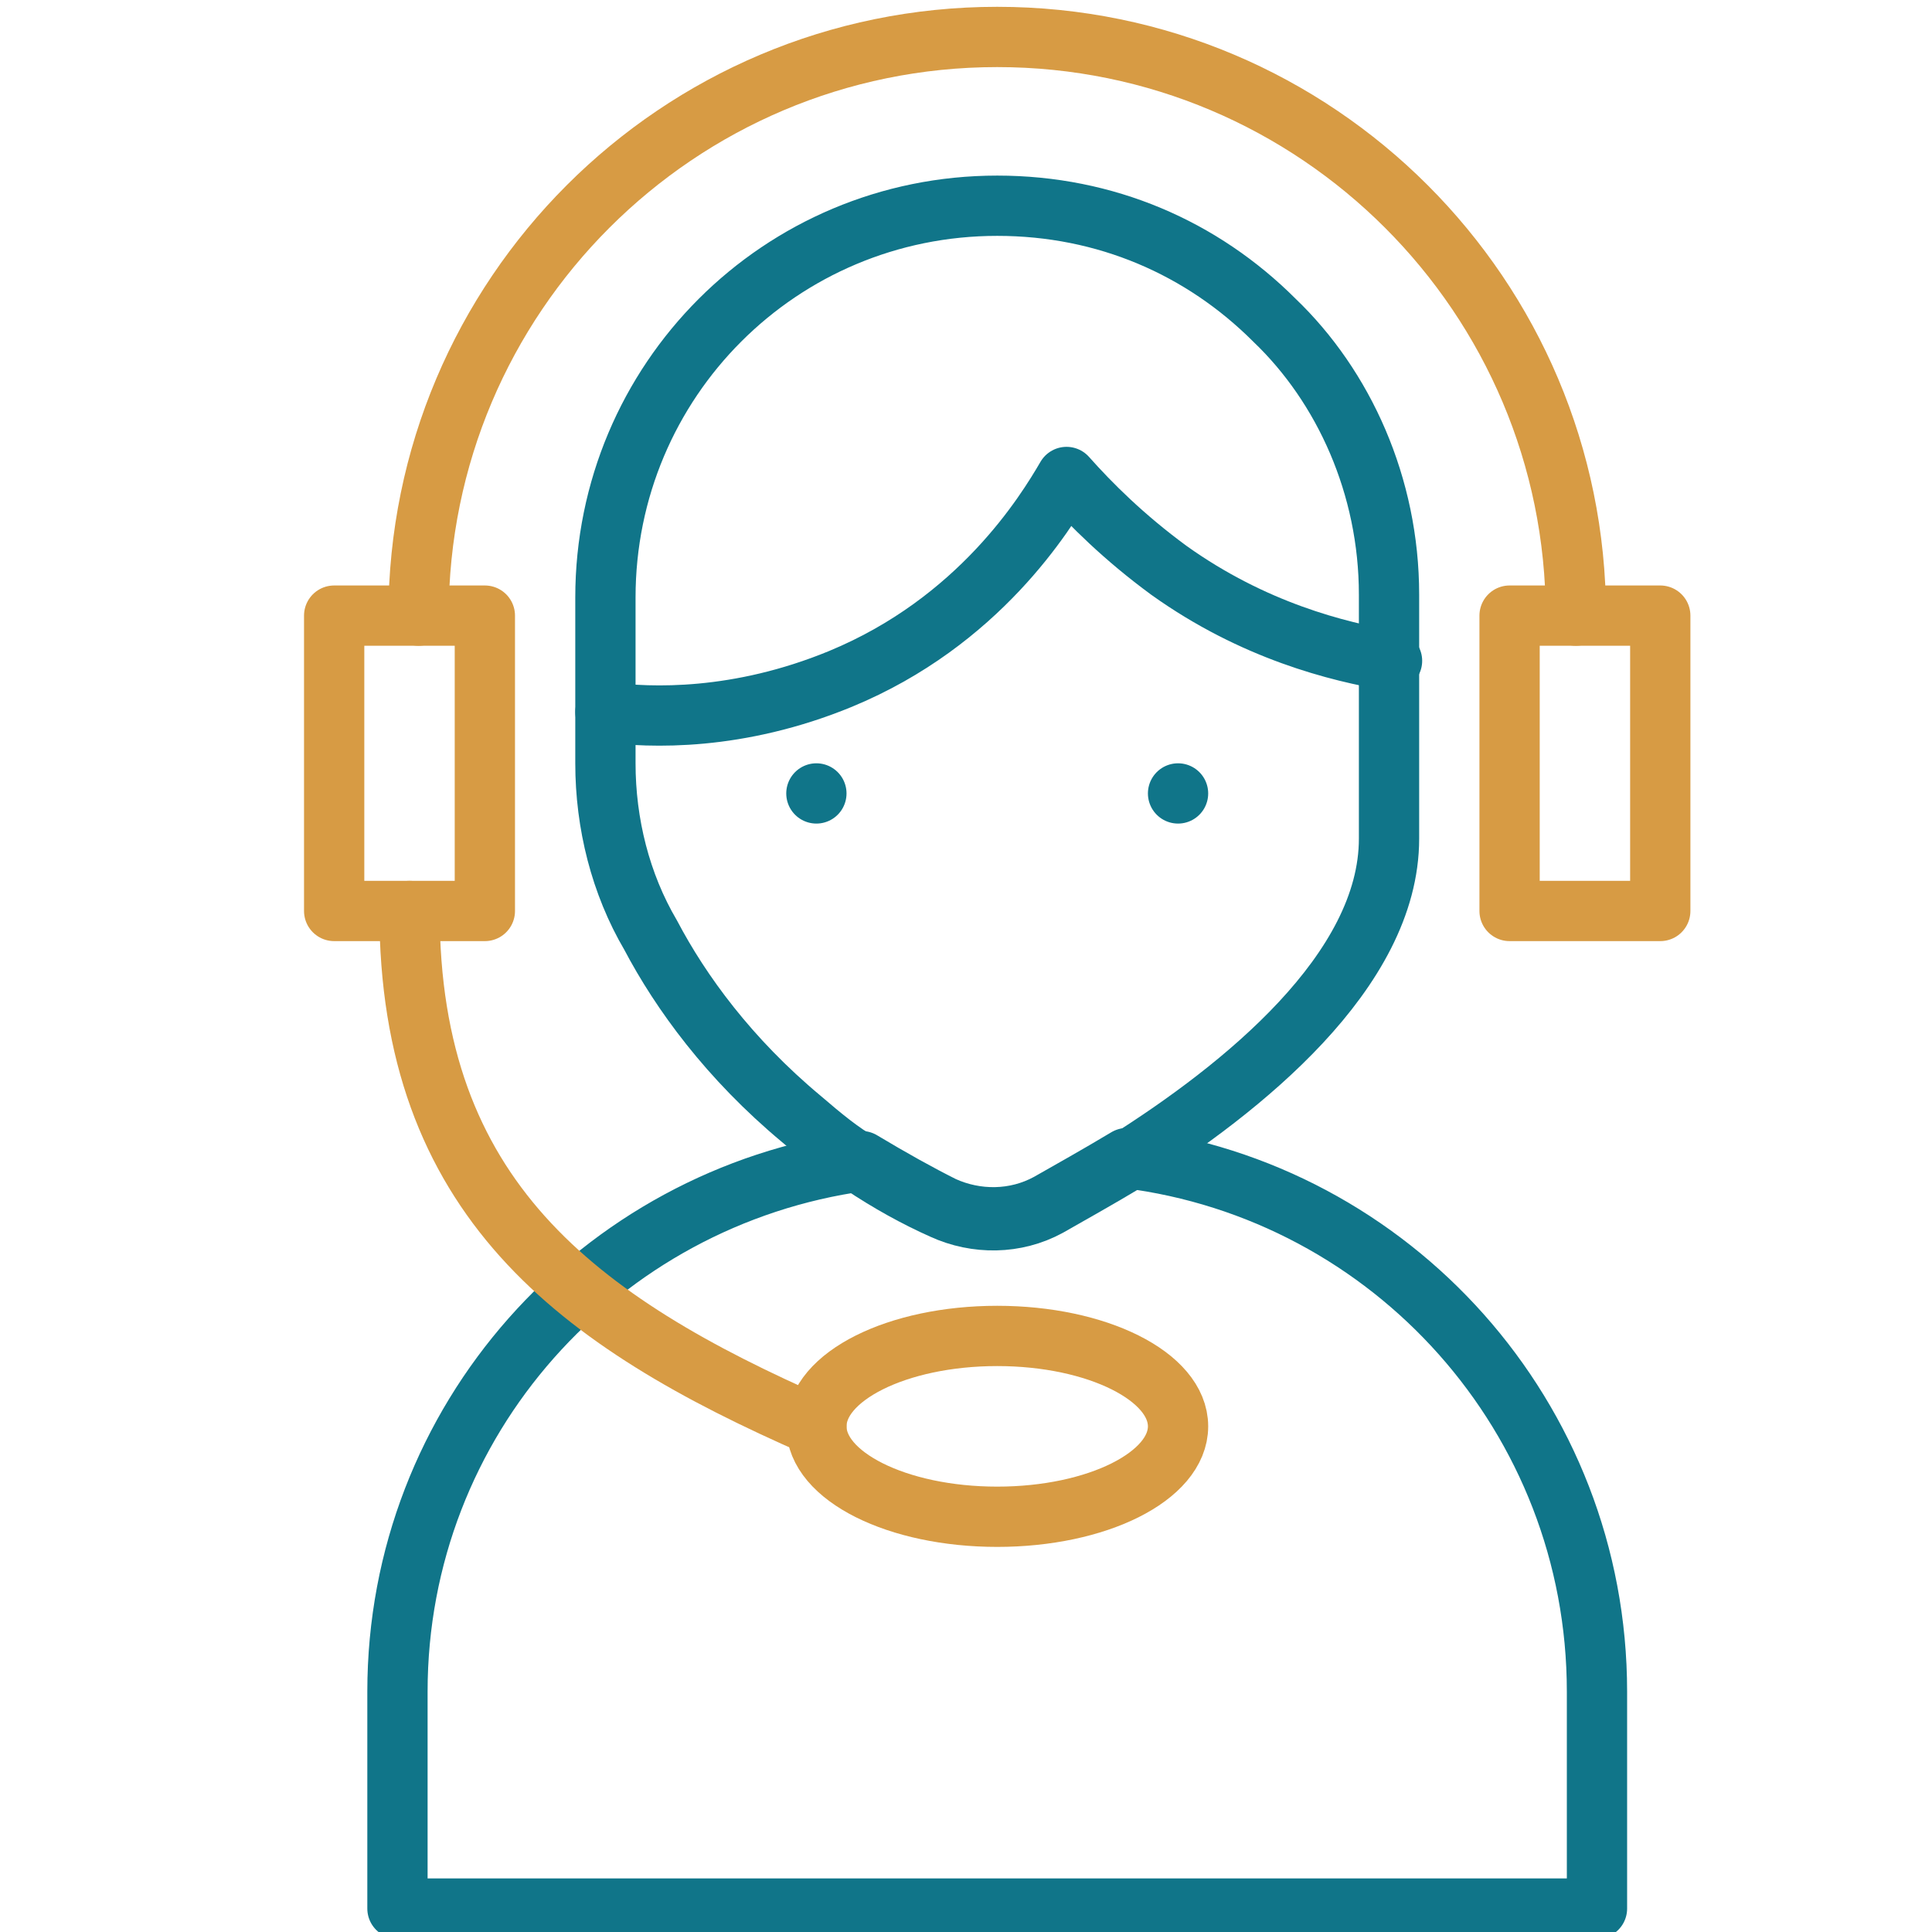
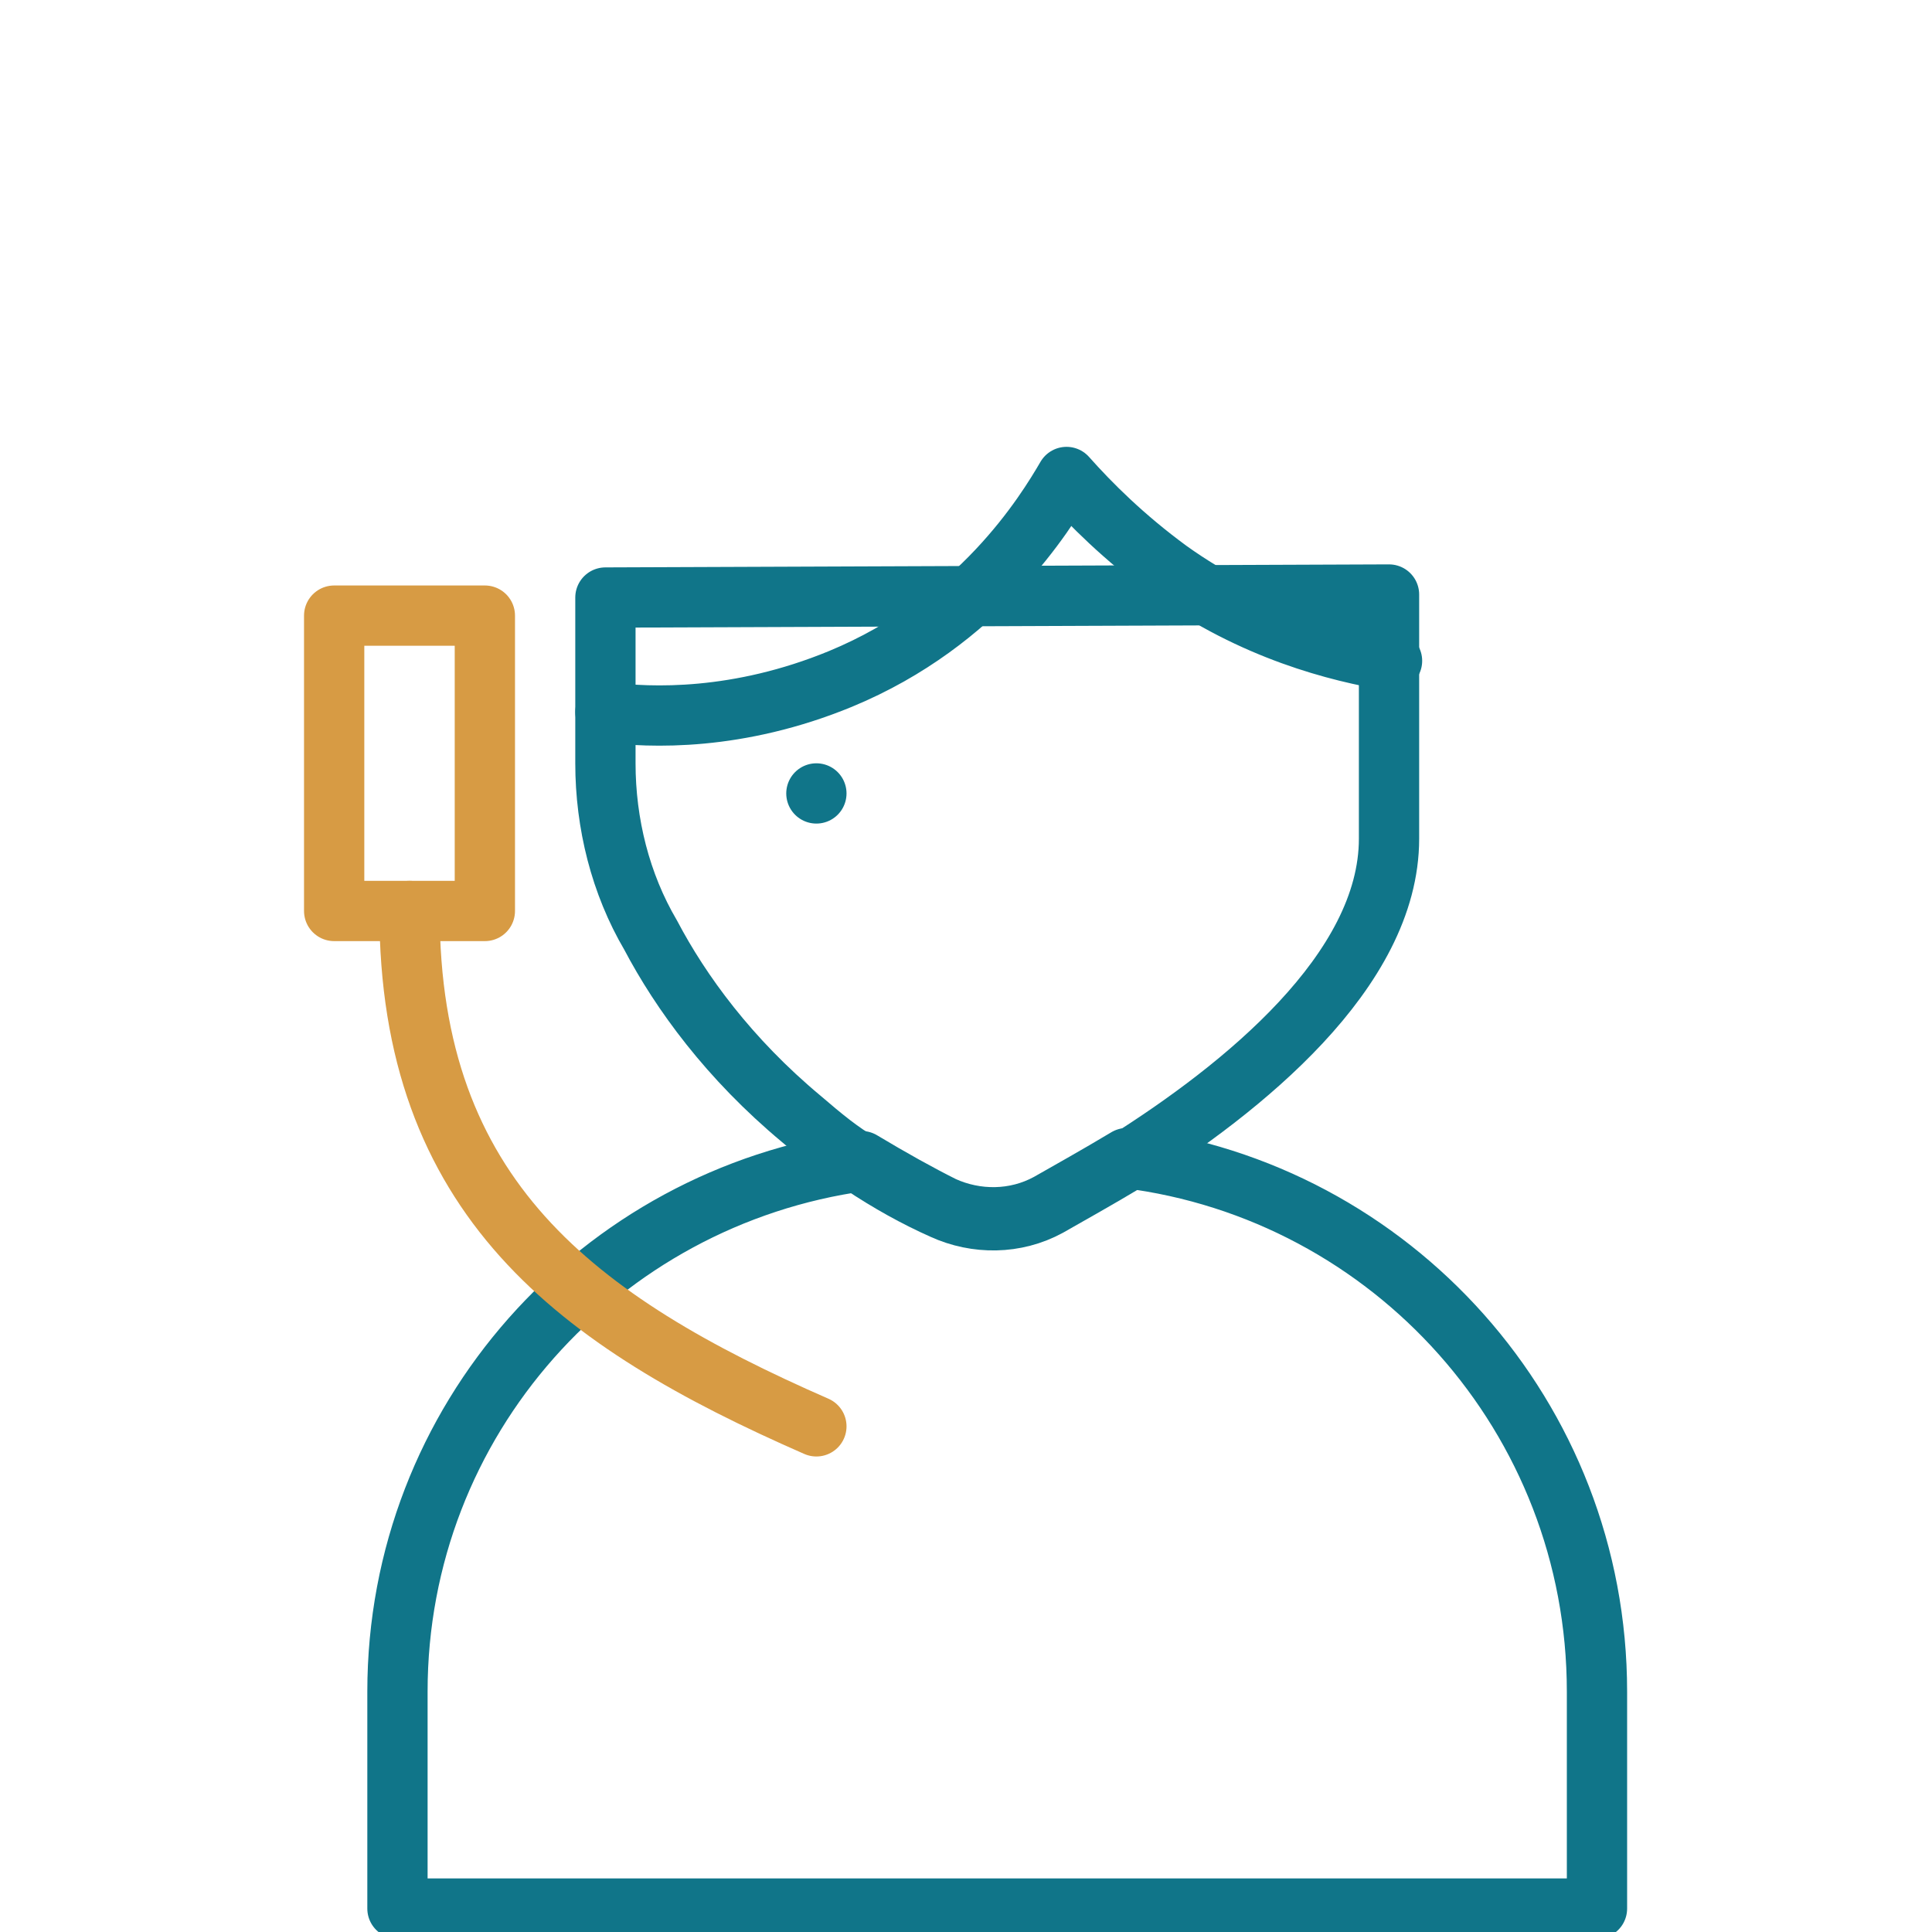
<svg xmlns="http://www.w3.org/2000/svg" width="38" height="38" viewBox="0 0 2.646 2.646" version="1.1">
  <g transform="translate(0,-294.354)">
    <g transform="matrix(0.041,0,0,0.041,-0.086,294.376)">
      <g transform="matrix(0.706,0,0,0.706,-23.034,49.989)">
        <g transform="matrix(1.426,0,0,1.426,-49.838,18.737)">
          <path d="M 112.9,-7.2 V 0 H 73.1 v -7.2 c 0,-9 6.7,-16.4 15.4,-17.6 1,0.6 1.9,1.1 2.7,1.5 1.1,0.5 2.4,0.5 3.5,-0.1 0.7,-0.4 1.6,-0.9 2.6,-1.5 8.8,1.1 15.6,8.6 15.6,17.7 z" class="st4" style="fill:none;stroke:#107589;stroke-width:2;stroke-linecap:round;stroke-linejoin:round;stroke-miterlimit:10" />
-           <path d="m 106,-43.6 v 8.1 c 0,4.4 -4.9,8.3 -8.7,10.7 -1,0.6 -1.9,1.1 -2.6,1.5 -1.1,0.6 -2.4,0.6 -3.5,0.1 -0.9,-0.4 -1.8,-0.9 -2.7,-1.5 -0.7,-0.4 -1.3,-0.9 -2,-1.5 -2.4,-2 -4,-4.2 -5,-6.1 C 80.5,-34 80,-36 80,-38 v -5.5 c 0,-7.2 5.8,-13 13,-13 3.6,0 6.8,1.4 9.2,3.8 2.3,2.2 3.8,5.5 3.8,9.1 z" class="st4" style="fill:none;stroke:#107589;stroke-width:2;stroke-linecap:round;stroke-linejoin:round;stroke-miterlimit:10" />
+           <path d="m 106,-43.6 v 8.1 c 0,4.4 -4.9,8.3 -8.7,10.7 -1,0.6 -1.9,1.1 -2.6,1.5 -1.1,0.6 -2.4,0.6 -3.5,0.1 -0.9,-0.4 -1.8,-0.9 -2.7,-1.5 -0.7,-0.4 -1.3,-0.9 -2,-1.5 -2.4,-2 -4,-4.2 -5,-6.1 C 80.5,-34 80,-36 80,-38 v -5.5 z" class="st4" style="fill:none;stroke:#107589;stroke-width:2;stroke-linecap:round;stroke-linejoin:round;stroke-miterlimit:10" />
          <path d="m 80,-39.7 c 1.5,0.2 4.4,0.3 7.8,-1.1 4.6,-1.9 6.8,-5.5 7.5,-6.7 0.8,0.9 1.9,2 3.4,3.1 2.8,2 5.6,2.7 7.4,3" class="st4" style="fill:none;stroke:#107589;stroke-width:2;stroke-linecap:round;stroke-linejoin:round;stroke-miterlimit:10" />
-           <path d="m 112.2,-42.9 c 0,-10.6 -8.6,-19.2 -19.2,-19.2 v 0 c -10.6,0 -19.2,8.6 -19.2,19.2" class="st5" style="fill:none;stroke:#d79b44;stroke-width:2;stroke-linecap:round;stroke-linejoin:round;stroke-miterlimit:10" />
          <rect height="9.8" width="5" class="st5" y="-42.9" x="71" style="fill:none;stroke:#d79b44;stroke-width:2;stroke-linecap:round;stroke-linejoin:round;stroke-miterlimit:10" />
-           <rect height="9.8" width="5" class="st5" y="-42.9" x="110" style="fill:none;stroke:#d79b44;stroke-width:2;stroke-linecap:round;stroke-linejoin:round;stroke-miterlimit:10" />
          <path d="m 87,-16 c -8,-3.5 -13.5,-7.6 -13.5,-17.1 v 0" class="st5" style="fill:none;stroke:#d79b44;stroke-width:2;stroke-linecap:round;stroke-linejoin:round;stroke-miterlimit:10" />
-           <ellipse ry="3" rx="6" cy="-16" cx="93" class="st5" style="fill:none;stroke:#d79b44;stroke-width:2;stroke-linecap:round;stroke-linejoin:round;stroke-miterlimit:10" />
          <line y2="-37" x2="87" y1="-37" x1="87" class="st4" style="fill:none;stroke:#107589;stroke-width:2;stroke-linecap:round;stroke-linejoin:round;stroke-miterlimit:10" />
-           <line y2="-37" x2="99" y1="-37" x1="99" class="st4" style="fill:none;stroke:#107589;stroke-width:2;stroke-linecap:round;stroke-linejoin:round;stroke-miterlimit:10" />
        </g>
      </g>
    </g>
  </g>
  <style type="text/css">
        .st0{fill:#107589;}
        .st1{fill:#D79B44;}
        .st2{font-family:'HelveticaNeue-Bold';}
        .st3{font-size:5px;}
        .st4{fill:none;stroke:#107589;stroke-width:2;stroke-linecap:round;stroke-linejoin:round;stroke-miterlimit:10;}
        .st5{fill:none;stroke:#D79B44;stroke-width:2;stroke-linecap:round;stroke-linejoin:round;stroke-miterlimit:10;}
    </style>
  <style type="text/css">
        .st0{fill:#107589;}
        .st1{fill:#D79B44;}
        .st2{font-family:'HelveticaNeue-Bold';}
        .st3{font-size:5px;}
        .st4{fill:none;stroke:#107589;stroke-width:2;stroke-linecap:round;stroke-linejoin:round;stroke-miterlimit:10;}
        .st5{fill:none;stroke:#D79B44;stroke-width:2;stroke-linecap:round;stroke-linejoin:round;stroke-miterlimit:10;}
    </style>
</svg>